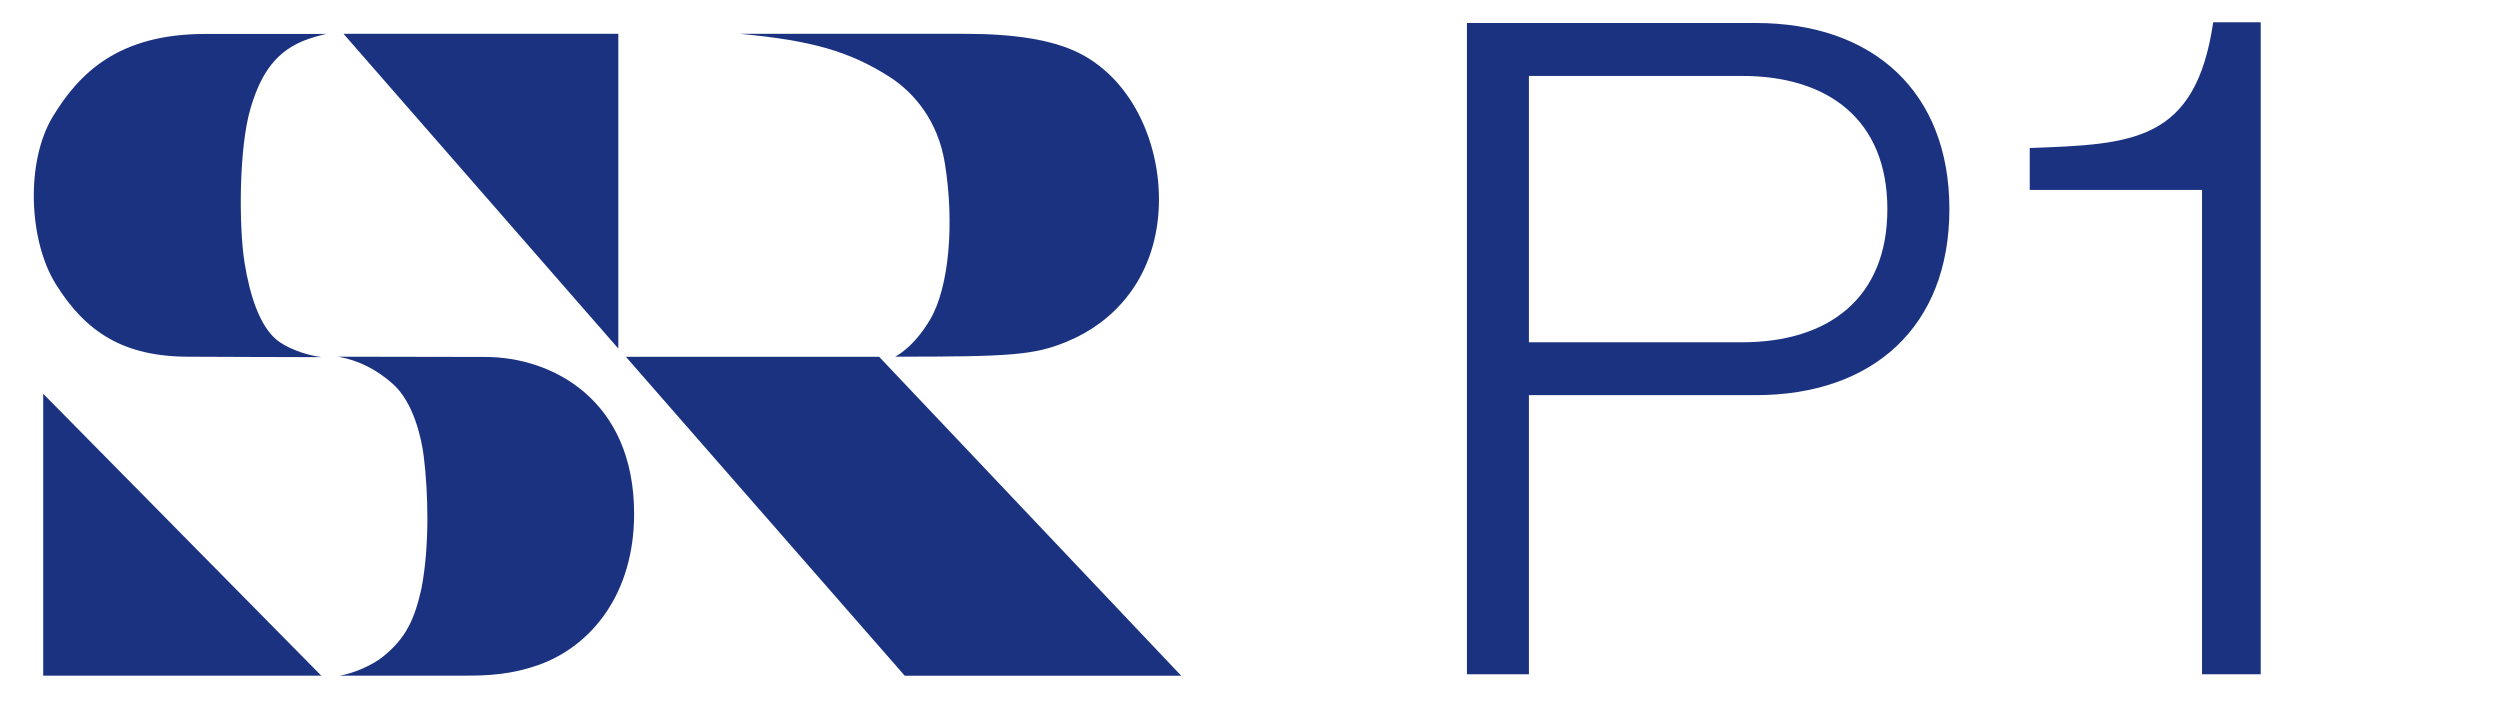
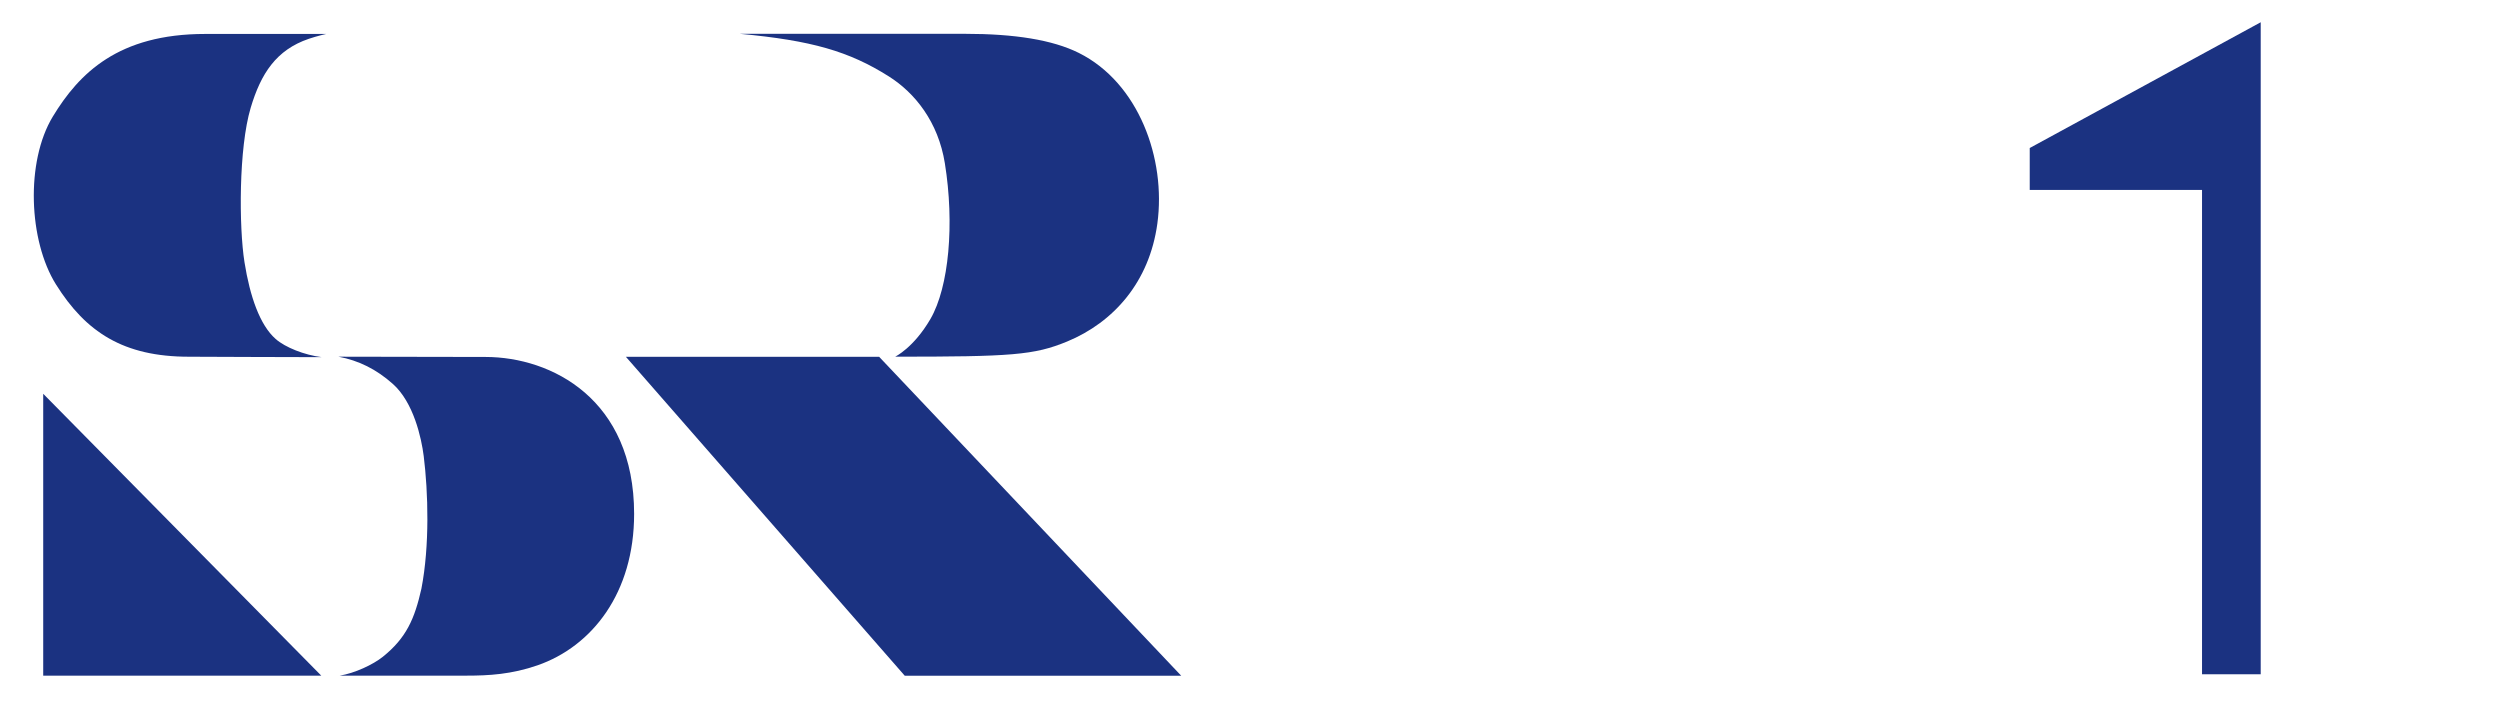
<svg xmlns="http://www.w3.org/2000/svg" xmlns:ns1="http://sodipodi.sourceforge.net/DTD/sodipodi-0.dtd" xmlns:ns2="http://www.inkscape.org/namespaces/inkscape" width="74" height="21" id="svg2" ns1:version="0.32" ns2:version="0.45.1" version="1.0" ns1:docbase="C:\Users\Simon\Pictures" ns1:docname="SR P1.svg" ns2:output_extension="org.inkscape.output.svg.inkscape">
  <defs id="defs4"> </defs>
  <g ns2:label="Layer 1" ns2:groupmode="layer" id="layer1" transform="translate(2.975, -1025.14)">
-     <path id="path2819" d="M 40.446,1025.821 L 49.003,1025.821 C 52.459,1025.821 54.727,1027.847 54.727,1031.33 C 54.727,1034.812 52.459,1036.836 49.003,1036.836 L 42.281,1036.836 L 42.281,1045.098 L 40.446,1045.098 L 40.446,1025.821 z M 42.281,1035.271 L 48.599,1035.271 C 51.136,1035.271 52.891,1033.975 52.891,1031.33 C 52.891,1028.684 51.136,1027.388 48.599,1027.388 L 42.281,1027.388 L 42.281,1035.271" style="fill: rgb(27, 50, 129); fill-rule: nonzero; stroke: none;" />
-     <path id="path2821" d="M 57.105,1029.521 C 60.138,1029.41 62.012,1029.355 62.536,1025.799 L 63.942,1025.799 L 63.942,1045.098 L 62.205,1045.098 L 62.205,1030.762 L 57.105,1030.762 L 57.105,1029.521" style="fill: rgb(27, 50, 129); fill-rule: nonzero; stroke: none;" />
+     <path id="path2821" d="M 57.105,1029.521 L 63.942,1025.799 L 63.942,1045.098 L 62.205,1045.098 L 62.205,1030.762 L 57.105,1030.762 L 57.105,1029.521" style="fill: rgb(27, 50, 129); fill-rule: nonzero; stroke: none;" />
    <path id="path2823" d="M 23.521,1035.698 C 23.521,1035.698 24.066,1035.44 24.566,1034.582 C 25.116,1033.633 25.281,1031.763 24.993,1029.974 C 24.796,1028.746 24.107,1027.891 23.337,1027.403 C 22.154,1026.656 21.047,1026.338 18.925,1026.141 L 25.593,1026.141 C 27.058,1026.141 28.181,1026.319 28.959,1026.707 C 30.731,1027.592 31.544,1029.841 31.283,1031.756 C 31.047,1033.488 29.988,1034.68 28.612,1035.249 C 27.632,1035.653 26.968,1035.698 23.521,1035.698" style="fill: rgb(27, 50, 129); fill-rule: nonzero; stroke: none;" />
-     <path id="path2825" d="M 15.327,1035.457 L 7.193,1026.141 L 15.327,1026.141 L 15.327,1035.457" style="fill: rgb(27, 50, 129); fill-rule: nonzero; stroke: none;" />
    <g id="g2827" clip-path="url(#id45)" transform="matrix(1, 0, 0, -1, -87.014, 1635.25)">
      <path id="path2829" d="M 110.061,599.549 L 119.003,590.108 L 110.82,590.108 L 102.565,599.549 L 110.061,599.549" style="fill: rgb(27, 50, 129); fill-rule: nonzero; stroke: none;" />
      <path id="path2831" d="M 93.566,599.538 C 93.166,599.536 89.629,599.551 89.629,599.551 C 87.697,599.551 86.58,600.277 85.695,601.692 C 84.887,602.983 84.791,605.321 85.602,606.659 C 86.38,607.941 87.541,609.105 90.111,609.105 C 91.155,609.105 93.698,609.106 93.698,609.106 C 93.698,609.106 93.425,609.045 93.179,608.961 C 92.216,608.632 91.763,607.937 91.459,606.918 C 91.103,605.727 91.11,603.39 91.276,602.348 C 91.437,601.335 91.732,600.486 92.199,600.076 C 92.478,599.829 93.054,599.599 93.566,599.538" style="fill: rgb(27, 50, 129); fill-rule: nonzero; stroke: none;" />
    </g>
    <path id="path2833" d="M 15.795,1040.351 C 15.795,1042.689 14.554,1044.268 12.94,1044.832 C 12.165,1045.101 11.495,1045.139 10.835,1045.139 C 9.168,1045.139 7.077,1045.14 7.077,1045.14 C 7.523,1045.068 8.068,1044.812 8.354,1044.583 C 9.054,1044.022 9.298,1043.455 9.499,1042.564 C 9.746,1041.286 9.7,1039.711 9.567,1038.64 C 9.499,1038.1 9.266,1037.05 8.654,1036.505 C 8.166,1036.071 7.647,1035.812 7.044,1035.698 C 7.044,1035.698 10.229,1035.704 11.401,1035.706 C 13.35,1035.709 15.795,1036.954 15.795,1040.351" style="fill: rgb(27, 50, 129); fill-rule: nonzero; stroke: none;" />
    <path id="path2835" d="M -1.696,1045.14 L 6.535,1045.14 L -1.696,1036.796 L -1.696,1045.14" style="fill: rgb(27, 50, 129); fill-rule: nonzero; stroke: none;" />
  </g>
</svg>